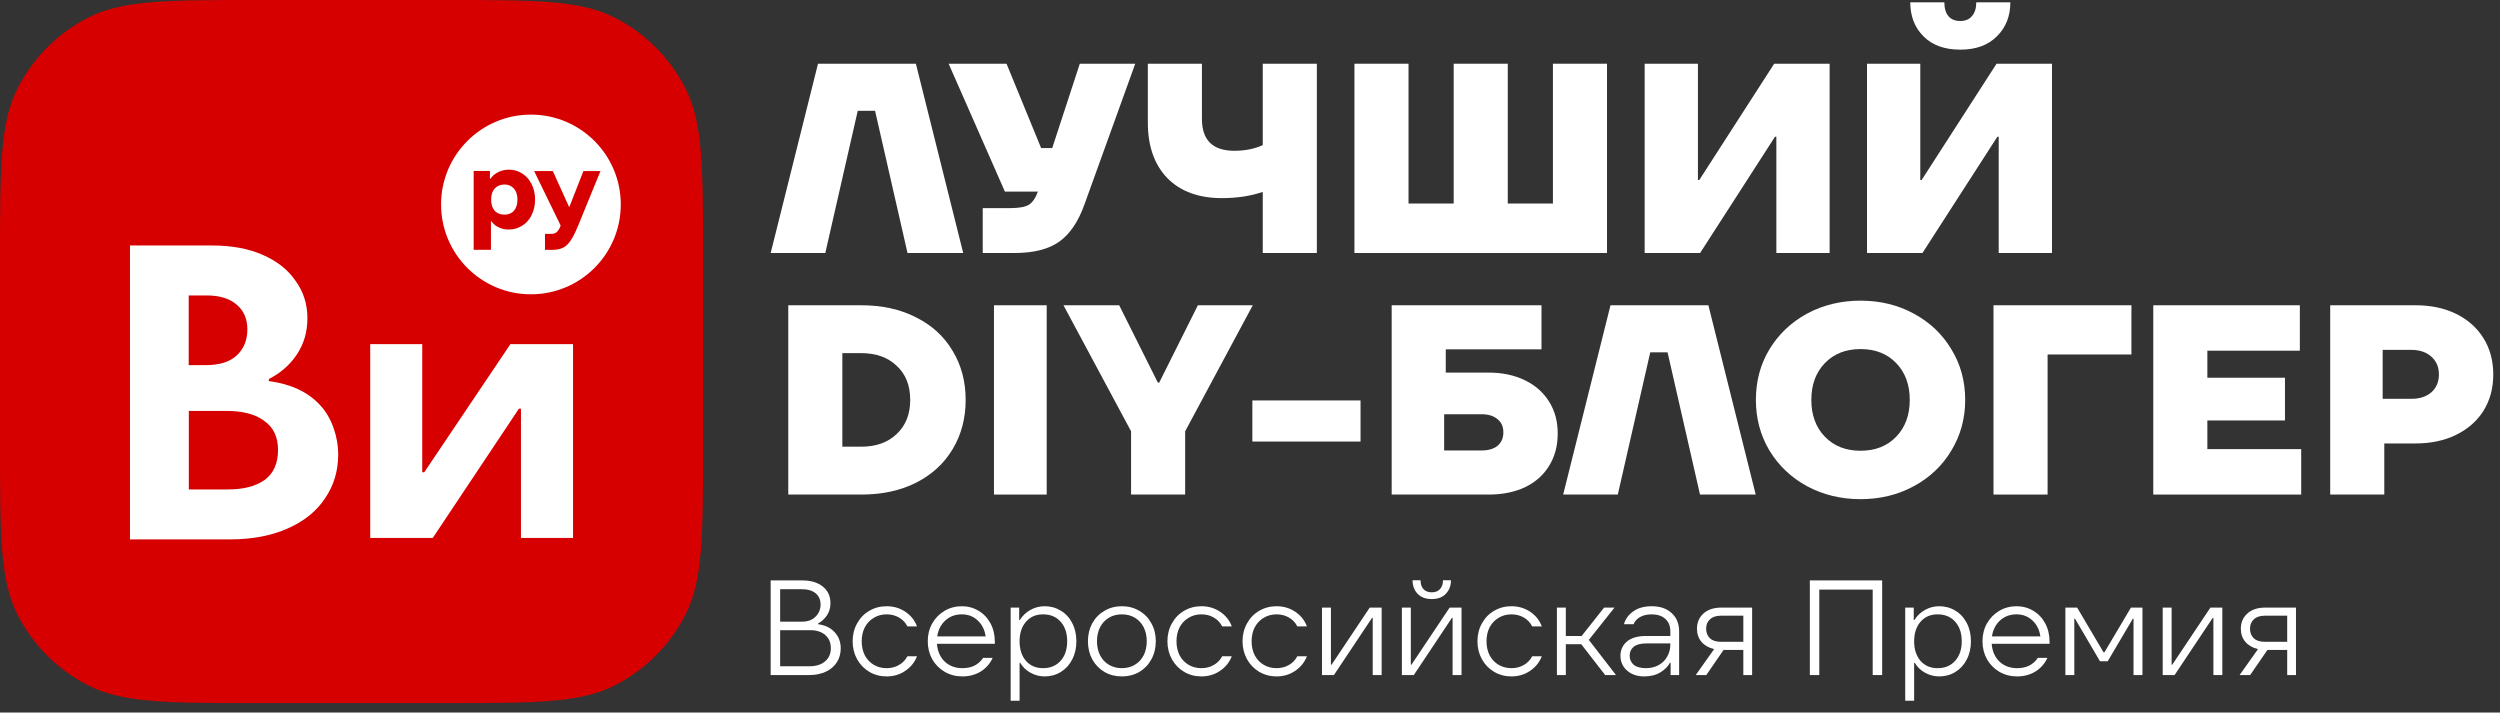
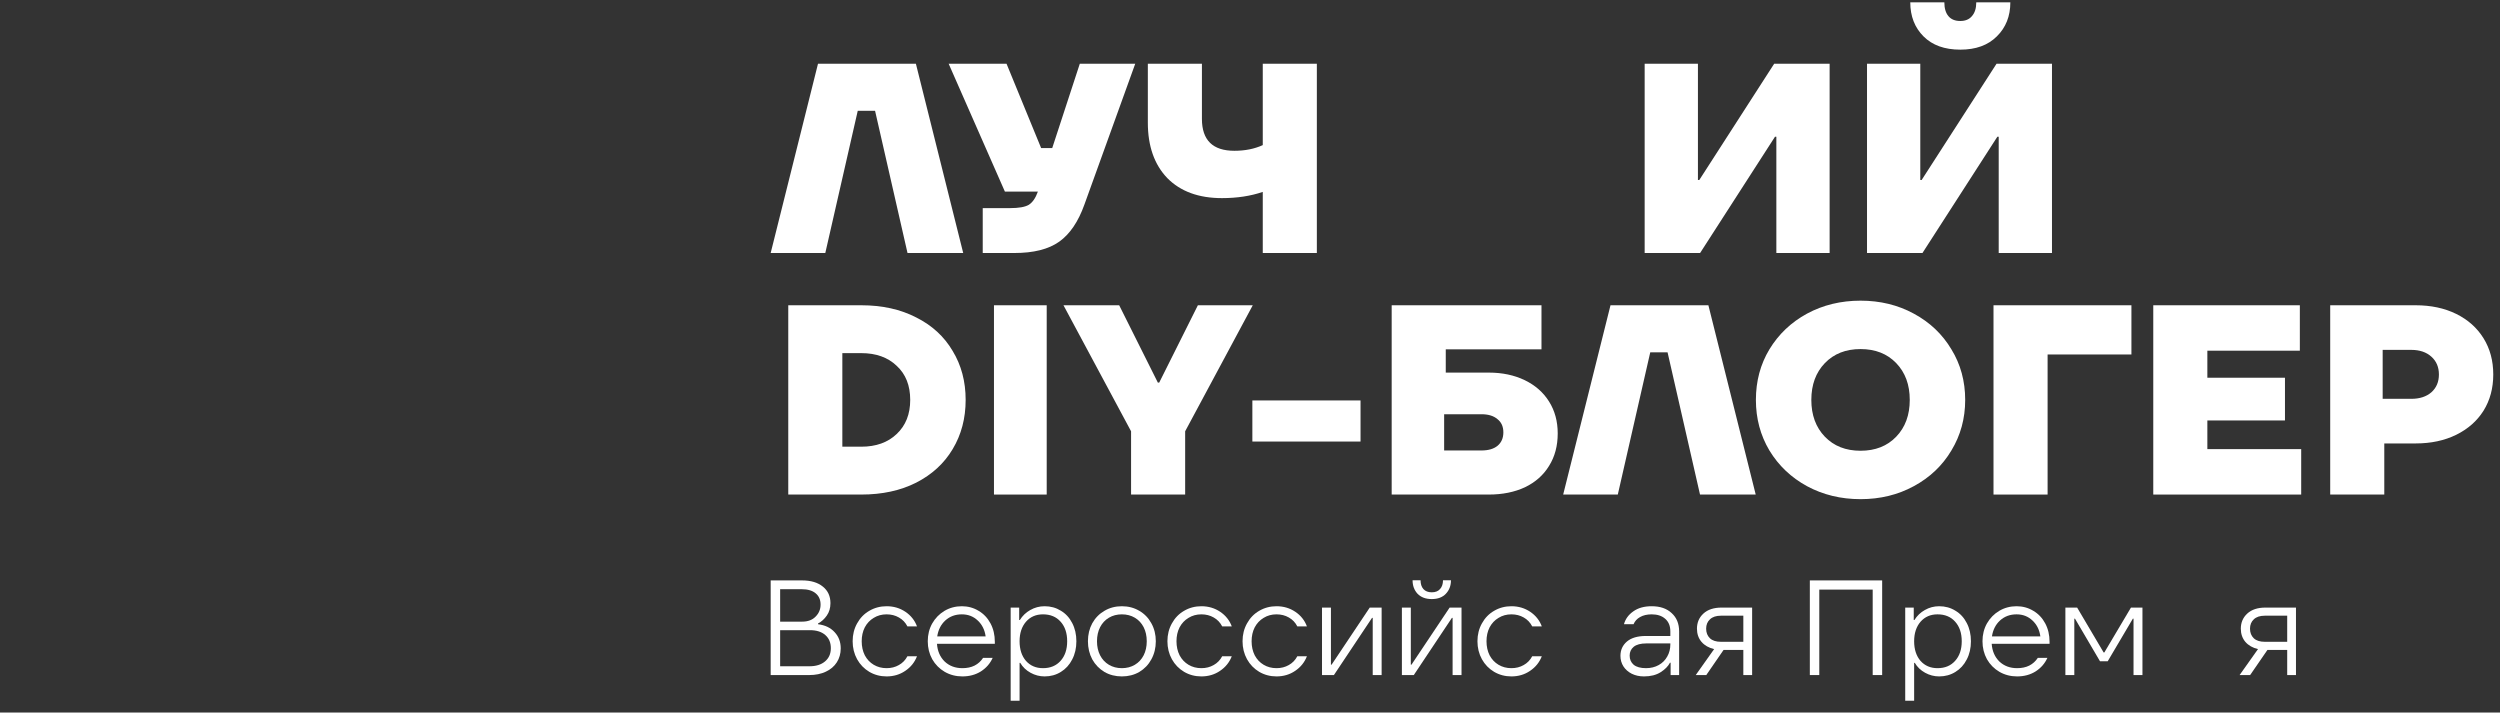
<svg xmlns="http://www.w3.org/2000/svg" width="207" height="59" viewBox="0 0 207 59" fill="none">
  <rect x="0" y="0" width="207" height="59" fill="#333333" stroke="none" />
  <g clip-path="url(#clip0_2740_132)">
    <path d="M0 21.402C0 13.913 0 10.166 1.464 7.3C2.744 4.784 4.796 2.733 7.313 1.452C10.174 0 13.916 0 21.406 0H36.797C44.288 0 48.035 0 50.902 1.463C53.419 2.744 55.471 4.795 56.751 7.312C58.215 10.172 58.215 13.919 58.215 21.413V36.801C58.215 44.29 58.215 48.043 56.751 50.903C55.471 53.42 53.419 55.471 50.902 56.751C48.041 58.215 44.293 58.215 36.797 58.215H21.406C13.916 58.215 10.163 58.215 7.302 56.751C4.785 55.471 2.733 53.42 1.453 50.903C-1.02811e-07 48.032 0 44.285 0 36.796V21.408V21.402Z" fill="#D60000" />
    <path d="M22.261 31.552C22.261 31.552 22.255 31.552 22.249 31.552H22.261V31.38C23.22 30.898 23.99 30.227 24.573 29.363C25.16 28.481 25.454 27.494 25.454 26.341C25.454 25.189 25.127 24.146 24.467 23.248C23.835 22.323 22.926 21.608 21.728 21.092C20.558 20.582 19.178 20.327 17.581 20.327H10.762V44.662H19.023C20.875 44.662 22.471 44.362 23.83 43.753C25.188 43.154 26.219 42.317 26.918 41.253C27.65 40.188 28.004 38.969 28.004 37.605C28.004 36.242 27.505 34.601 26.496 33.537C25.493 32.45 24.085 31.796 22.261 31.552ZM17.104 24.462C18.18 24.462 19.012 24.717 19.599 25.227C20.187 25.721 20.481 26.402 20.481 27.278C20.481 28.154 20.192 28.88 19.599 29.435C19.012 29.972 18.163 30.233 17.038 30.233H15.624V24.462H17.104ZM21.922 39.728C21.191 40.266 20.165 40.527 18.834 40.527H15.635V34.024H18.768C20.126 34.024 21.168 34.307 21.895 34.861C22.643 35.399 23.02 36.175 23.02 37.262C23.02 38.348 22.66 39.174 21.933 39.728H21.922Z" fill="white" />
    <path d="M35.129 39.102H34.962V28.492H30.654V44.54H35.833L42.968 33.836H43.135V44.54H47.448V28.492H42.264L35.129 39.102Z" fill="white" />
    <path d="M41.77 15.277C41.426 15.283 41.154 15.399 40.955 15.615C40.761 15.837 40.666 16.142 40.666 16.53C40.666 16.918 40.761 17.223 40.955 17.445C41.154 17.666 41.437 17.771 41.77 17.771C42.102 17.771 42.363 17.666 42.557 17.445C42.751 17.217 42.845 16.918 42.845 16.53C42.845 16.142 42.746 15.842 42.557 15.621C42.358 15.393 42.097 15.277 41.77 15.277Z" fill="white" />
    <path d="M43.96 9.49C39.852 9.49 36.52 12.822 36.52 16.929C36.52 21.037 39.852 24.368 43.96 24.368C48.068 24.368 51.4 21.037 51.4 16.929C51.4 12.822 48.068 9.49 43.96 9.49ZM44.01 17.833C43.816 18.21 43.55 18.504 43.211 18.703C42.884 18.903 42.524 19.003 42.136 19.003C41.748 19.003 41.554 18.942 41.288 18.82C41.032 18.703 40.839 18.537 40.694 18.326H40.65V20.682H39.22V14.152H40.567V14.806H40.611C40.761 14.573 40.966 14.39 41.243 14.258C41.515 14.119 41.814 14.047 42.13 14.047C42.513 14.047 42.873 14.136 43.206 14.346C43.539 14.546 43.81 14.839 44.004 15.216C44.204 15.599 44.304 16.031 44.304 16.525C44.304 17.018 44.198 17.45 44.004 17.827L44.01 17.833ZM47.863 18.698C47.641 19.235 47.442 19.64 47.248 19.917C47.065 20.2 46.854 20.394 46.621 20.51C46.388 20.627 46.094 20.688 45.728 20.688H45.124V19.363H45.673C45.839 19.363 45.972 19.319 46.083 19.224C46.189 19.136 46.288 18.997 46.366 18.814L46.422 18.675L44.226 14.163H45.773L47.109 17.112H47.153L48.307 14.163H49.72L47.863 18.698Z" fill="white" />
  </g>
  <path d="M200.016 25.276C201.285 25.276 202.405 25.515 203.375 25.992C204.345 26.47 205.099 27.142 205.636 28.007C206.174 28.873 206.442 29.873 206.442 31.008C206.442 32.142 206.174 33.142 205.636 34.008C205.099 34.859 204.345 35.523 203.375 36.001C202.405 36.478 201.285 36.717 200.016 36.717H197.419V40.949H192.941V25.276H200.016ZM199.658 33.023C200.345 33.023 200.897 32.844 201.315 32.485C201.733 32.112 201.942 31.62 201.942 31.008C201.942 30.396 201.733 29.903 201.315 29.53C200.897 29.157 200.345 28.97 199.658 28.97H197.285V33.023H199.658Z" fill="white" />
  <path d="M182.769 34.814V37.187H190.539V40.949H178.291V25.276H190.427V29.037H182.769V31.276H189.195V34.814H182.769Z" fill="white" />
  <path d="M169.541 40.949H165.062V25.276H176.482V29.351H169.541V40.949Z" fill="white" />
  <path d="M154.053 41.33C152.426 41.33 150.948 40.971 149.619 40.255C148.306 39.538 147.268 38.553 146.507 37.299C145.761 36.045 145.388 34.65 145.388 33.112C145.388 31.56 145.761 30.164 146.507 28.925C147.268 27.672 148.306 26.686 149.619 25.97C150.948 25.253 152.426 24.895 154.053 24.895C155.68 24.895 157.15 25.253 158.464 25.97C159.792 26.686 160.83 27.672 161.576 28.925C162.337 30.164 162.718 31.56 162.718 33.112C162.718 34.65 162.337 36.045 161.576 37.299C160.83 38.553 159.792 39.538 158.464 40.255C157.15 40.971 155.68 41.33 154.053 41.33ZM154.053 37.322C155.277 37.322 156.262 36.934 157.008 36.157C157.755 35.381 158.128 34.366 158.128 33.112C158.128 31.858 157.755 30.843 157.008 30.067C156.262 29.291 155.277 28.903 154.053 28.903C152.829 28.903 151.844 29.291 151.097 30.067C150.351 30.843 149.978 31.858 149.978 33.112C149.978 34.366 150.351 35.381 151.097 36.157C151.844 36.934 152.829 37.322 154.053 37.322Z" fill="white" />
  <path d="M133.954 40.949H129.431L133.349 25.276H141.455L145.373 40.949H140.761L138.074 29.172H136.641L133.954 40.949Z" fill="white" />
  <path d="M123.269 30.851C124.389 30.851 125.381 31.06 126.247 31.478C127.113 31.896 127.784 32.485 128.262 33.247C128.74 34.008 128.979 34.889 128.979 35.889C128.979 36.919 128.74 37.814 128.262 38.576C127.799 39.337 127.135 39.926 126.269 40.344C125.404 40.748 124.404 40.949 123.269 40.949H115.231V25.276H127.635V28.925H119.709V30.851H123.269ZM122.665 37.299C123.232 37.299 123.672 37.172 123.986 36.919C124.314 36.65 124.478 36.277 124.478 35.799C124.478 35.322 124.314 34.956 123.986 34.702C123.672 34.433 123.232 34.299 122.665 34.299H119.575V37.299H122.665Z" fill="white" />
  <path d="M112.652 36.56H103.696V33.157H112.652V36.56Z" fill="white" />
  <path d="M98.131 40.949H93.653V35.71L88.056 25.276H92.668L95.87 31.679H95.982L99.184 25.276H103.729L98.131 35.71V40.949Z" fill="white" />
  <path d="M86.667 40.949H82.301V25.276H86.667V40.949Z" fill="white" />
  <path d="M65.268 40.949V25.276H71.313C73.045 25.276 74.56 25.612 75.859 26.283C77.172 26.94 78.18 27.866 78.881 29.06C79.598 30.239 79.956 31.59 79.956 33.112C79.956 34.635 79.598 35.993 78.881 37.187C78.18 38.367 77.172 39.292 75.859 39.964C74.56 40.621 73.045 40.949 71.313 40.949H65.268ZM71.313 36.986C72.537 36.986 73.515 36.635 74.247 35.934C74.993 35.232 75.366 34.292 75.366 33.112C75.366 31.918 74.993 30.978 74.247 30.291C73.515 29.59 72.537 29.239 71.313 29.239H69.746V36.986H71.313Z" fill="white" />
  <path d="M159.179 20.949H154.589V5.276H159V14.903H159.112L165.314 5.276H169.904V20.949H165.493V11.321H165.381L159.179 20.949ZM162.314 4.111C161.015 4.111 160 3.746 159.268 3.014C158.537 2.283 158.171 1.342 158.171 0.193H160.992C160.992 0.686 161.104 1.066 161.328 1.335C161.552 1.604 161.881 1.738 162.314 1.738C162.731 1.738 163.052 1.604 163.276 1.335C163.515 1.066 163.635 0.686 163.635 0.193H166.456C166.456 1.342 166.083 2.283 165.336 3.014C164.605 3.746 163.597 4.111 162.314 4.111Z" fill="white" />
  <path d="M140.768 20.949H136.178V5.276H140.589V14.904H140.701L146.903 5.276H151.493V20.949H147.082V11.321H146.97L140.768 20.949Z" fill="white" />
-   <path d="M133.06 20.949H112.148V5.276H116.626V16.852H120.365V5.276H124.843V16.852H128.582V5.276H133.06V20.949Z" fill="white" />
  <path d="M104.557 5.276H109.035V20.949H104.557V15.889C103.557 16.232 102.43 16.404 101.176 16.404C99.25 16.404 97.743 15.851 96.653 14.747C95.578 13.627 95.041 12.097 95.041 10.157V5.276H99.519V9.843C99.519 11.605 100.415 12.485 102.206 12.485C103.087 12.485 103.87 12.329 104.557 12.015V5.276Z" fill="white" />
  <path d="M89.408 5.276H93.998L89.788 16.941C89.281 18.359 88.587 19.382 87.706 20.009C86.825 20.636 85.586 20.949 83.989 20.949H81.37V17.232H83.631C84.347 17.232 84.862 17.143 85.176 16.963C85.489 16.769 85.743 16.404 85.937 15.866H83.206L78.548 5.276H83.34L86.206 12.261H87.124L89.408 5.276Z" fill="white" />
  <path d="M68.335 20.949H63.812L67.731 5.276H75.836L79.754 20.949H75.142L72.455 9.172H71.022L68.335 20.949Z" fill="white" />
  <path d="M190.107 50.308V55.895H189.38V53.812H187.745L186.312 55.895H185.439L186.962 53.745C186.521 53.641 186.174 53.443 185.92 53.152C185.667 52.853 185.54 52.488 185.54 52.055C185.54 51.547 185.719 51.129 186.077 50.801C186.435 50.472 186.935 50.308 187.577 50.308H190.107ZM186.301 52.055C186.301 52.383 186.405 52.648 186.614 52.849C186.823 53.044 187.126 53.141 187.521 53.141H189.38V50.98H187.521C187.126 50.98 186.823 51.081 186.614 51.282C186.405 51.476 186.301 51.734 186.301 52.055Z" fill="white" />
-   <path d="M180.056 55.895H179.071V50.308H179.81V55.033H179.866L183.023 50.308H184.008V55.895H183.269V51.159H183.213L180.056 55.895Z" fill="white" />
  <path d="M171.753 55.895H171.014V50.308H171.988L174.182 54.025H174.238L176.443 50.308H177.395V55.895H176.656V51.226H176.6L174.518 54.753H173.88L171.809 51.226H171.753V55.895Z" fill="white" />
  <path d="M169.703 53.309H164.912C164.956 53.913 165.169 54.402 165.55 54.775C165.938 55.141 166.427 55.324 167.016 55.324C167.404 55.324 167.74 55.253 168.024 55.111C168.315 54.962 168.55 54.749 168.729 54.473H169.524C169.315 54.936 168.99 55.309 168.55 55.592C168.11 55.868 167.598 56.007 167.016 56.007C166.479 56.007 165.99 55.88 165.55 55.626C165.117 55.372 164.774 55.025 164.52 54.585C164.274 54.137 164.15 53.641 164.15 53.096C164.15 52.551 164.274 52.058 164.52 51.618C164.774 51.178 165.113 50.831 165.539 50.577C165.971 50.323 166.449 50.196 166.972 50.196C167.479 50.196 167.942 50.323 168.36 50.577C168.778 50.823 169.106 51.17 169.345 51.618C169.584 52.066 169.703 52.573 169.703 53.141V53.309ZM166.972 50.868C166.434 50.868 165.979 51.036 165.606 51.372C165.24 51.708 165.016 52.148 164.934 52.693H168.942C168.867 52.155 168.651 51.719 168.293 51.383C167.934 51.04 167.494 50.868 166.972 50.868Z" fill="white" />
  <path d="M157.752 58.022V50.308H158.458V51.338H158.514C158.73 50.987 159.017 50.711 159.376 50.51C159.741 50.301 160.137 50.196 160.562 50.196C161.062 50.196 161.51 50.319 161.906 50.566C162.309 50.805 162.622 51.144 162.846 51.584C163.078 52.025 163.193 52.529 163.193 53.096C163.193 53.663 163.078 54.167 162.846 54.607C162.622 55.047 162.309 55.391 161.906 55.637C161.51 55.883 161.062 56.007 160.562 56.007C160.152 56.007 159.764 55.906 159.398 55.704C159.032 55.503 158.749 55.23 158.547 54.887H158.491V58.022H157.752ZM160.428 55.324C161.04 55.324 161.525 55.122 161.883 54.719C162.249 54.316 162.432 53.775 162.432 53.096C162.432 52.417 162.249 51.876 161.883 51.472C161.525 51.069 161.04 50.868 160.428 50.868C159.846 50.868 159.376 51.073 159.017 51.484C158.667 51.894 158.491 52.432 158.491 53.096C158.491 53.767 158.667 54.309 159.017 54.719C159.376 55.122 159.846 55.324 160.428 55.324Z" fill="white" />
  <path d="M150.637 55.895H149.854V48.058H155.843V55.895H155.059V48.819H150.637V55.895Z" fill="white" />
  <path d="M145.076 50.308V55.895H144.348V53.812H142.713L141.28 55.895H140.407L141.93 53.745C141.489 53.641 141.142 53.443 140.889 53.152C140.635 52.853 140.508 52.488 140.508 52.055C140.508 51.547 140.687 51.129 141.045 50.801C141.404 50.472 141.904 50.308 142.545 50.308H145.076ZM141.269 52.055C141.269 52.383 141.374 52.648 141.583 52.849C141.792 53.044 142.094 53.141 142.49 53.141H144.348V50.98H142.49C142.094 50.98 141.792 51.081 141.583 51.282C141.374 51.476 141.269 51.734 141.269 52.055Z" fill="white" />
  <path d="M136.759 50.196C137.461 50.196 138.013 50.387 138.416 50.767C138.827 51.14 139.032 51.644 139.032 52.279V55.895H138.327V54.876H138.271C138.121 55.167 137.864 55.428 137.498 55.66C137.133 55.891 136.674 56.007 136.121 56.007C135.741 56.007 135.401 55.932 135.103 55.783C134.811 55.633 134.584 55.432 134.42 55.178C134.255 54.917 134.173 54.626 134.173 54.305C134.173 53.82 134.352 53.424 134.711 53.118C135.076 52.812 135.599 52.659 136.278 52.659H138.304V52.279C138.304 51.831 138.163 51.484 137.879 51.237C137.603 50.991 137.23 50.868 136.759 50.868C136.379 50.868 136.058 50.943 135.797 51.092C135.543 51.234 135.364 51.431 135.259 51.685H134.464C134.584 51.252 134.841 50.898 135.237 50.622C135.632 50.338 136.14 50.196 136.759 50.196ZM136.289 55.324C136.685 55.324 137.036 55.238 137.342 55.066C137.648 54.895 137.883 54.659 138.047 54.361C138.219 54.062 138.304 53.727 138.304 53.353V53.275H136.312C135.849 53.275 135.502 53.368 135.27 53.555C135.047 53.741 134.935 53.984 134.935 54.282C134.935 54.596 135.047 54.85 135.27 55.044C135.502 55.23 135.841 55.324 136.289 55.324Z" fill="white" />
-   <path d="M133.804 55.895H132.908L130.927 53.342H129.65V55.895H128.912V50.308H129.65V52.659H130.96L132.819 50.308H133.681L131.554 52.984L133.804 55.895Z" fill="white" />
  <path d="M125.143 56.007C124.62 56.007 124.142 55.88 123.71 55.626C123.284 55.372 122.948 55.025 122.702 54.585C122.456 54.137 122.333 53.641 122.333 53.096C122.333 52.551 122.456 52.058 122.702 51.618C122.948 51.17 123.284 50.823 123.71 50.577C124.142 50.323 124.62 50.196 125.143 50.196C125.725 50.196 126.243 50.349 126.699 50.655C127.154 50.961 127.475 51.364 127.661 51.864H126.867C126.702 51.543 126.467 51.297 126.161 51.126C125.863 50.954 125.523 50.868 125.143 50.868C124.747 50.868 124.392 50.965 124.079 51.159C123.765 51.346 123.519 51.607 123.34 51.943C123.168 52.279 123.083 52.663 123.083 53.096C123.083 53.529 123.168 53.917 123.34 54.26C123.519 54.596 123.765 54.857 124.079 55.044C124.392 55.23 124.747 55.324 125.143 55.324C125.523 55.324 125.863 55.238 126.161 55.066C126.467 54.895 126.702 54.652 126.867 54.339H127.661C127.467 54.839 127.143 55.242 126.687 55.548C126.24 55.854 125.725 56.007 125.143 56.007Z" fill="white" />
  <path d="M117.062 55.895H116.077V50.308H116.816V55.032H116.872L120.029 50.308H121.014V55.895H120.275V51.159H120.219L117.062 55.895ZM118.551 49.603C118.051 49.603 117.659 49.457 117.375 49.166C117.099 48.868 116.961 48.495 116.961 48.047H117.622C117.622 48.353 117.7 48.595 117.857 48.774C118.021 48.954 118.252 49.043 118.551 49.043C118.849 49.043 119.077 48.954 119.234 48.774C119.398 48.595 119.48 48.353 119.48 48.047H120.14C120.14 48.495 119.999 48.868 119.715 49.166C119.439 49.457 119.051 49.603 118.551 49.603Z" fill="white" />
  <path d="M110.448 55.895H109.462V50.308H110.201V55.033H110.257L113.414 50.308H114.399V55.895H113.661V51.159H113.605L110.448 55.895Z" fill="white" />
  <path d="M105.693 56.007C105.171 56.007 104.693 55.88 104.26 55.626C103.835 55.372 103.499 55.025 103.253 54.585C103.006 54.137 102.883 53.641 102.883 53.096C102.883 52.551 103.006 52.058 103.253 51.618C103.499 51.17 103.835 50.823 104.26 50.577C104.693 50.323 105.171 50.196 105.693 50.196C106.275 50.196 106.794 50.349 107.249 50.655C107.705 50.961 108.026 51.364 108.212 51.864H107.417C107.253 51.543 107.018 51.297 106.712 51.126C106.414 50.954 106.074 50.868 105.693 50.868C105.298 50.868 104.943 50.965 104.63 51.159C104.316 51.346 104.07 51.607 103.891 51.943C103.719 52.279 103.633 52.663 103.633 53.096C103.633 53.529 103.719 53.917 103.891 54.26C104.07 54.596 104.316 54.857 104.63 55.044C104.943 55.23 105.298 55.324 105.693 55.324C106.074 55.324 106.414 55.238 106.712 55.066C107.018 54.895 107.253 54.652 107.417 54.339H108.212C108.018 54.839 107.693 55.242 107.238 55.548C106.79 55.854 106.275 56.007 105.693 56.007Z" fill="white" />
  <path d="M99.473 56.007C98.95 56.007 98.472 55.88 98.04 55.626C97.614 55.372 97.278 55.025 97.032 54.585C96.786 54.137 96.663 53.641 96.663 53.096C96.663 52.551 96.786 52.058 97.032 51.618C97.278 51.17 97.614 50.823 98.04 50.577C98.472 50.323 98.95 50.196 99.473 50.196C100.055 50.196 100.573 50.349 101.029 50.655C101.484 50.961 101.805 51.364 101.991 51.864H101.197C101.032 51.543 100.797 51.297 100.491 51.126C100.193 50.954 99.853 50.868 99.473 50.868C99.077 50.868 98.722 50.965 98.409 51.159C98.096 51.346 97.849 51.607 97.67 51.943C97.499 52.279 97.413 52.663 97.413 53.096C97.413 53.529 97.499 53.917 97.67 54.26C97.849 54.596 98.096 54.857 98.409 55.044C98.722 55.23 99.077 55.324 99.473 55.324C99.853 55.324 100.193 55.238 100.491 55.066C100.797 54.895 101.032 54.652 101.197 54.339H101.991C101.797 54.839 101.473 55.242 101.018 55.548C100.57 55.854 100.055 56.007 99.473 56.007Z" fill="white" />
  <path d="M92.891 56.007C92.354 56.007 91.872 55.883 91.447 55.637C91.021 55.383 90.686 55.036 90.439 54.596C90.201 54.148 90.081 53.648 90.081 53.096C90.081 52.544 90.201 52.047 90.439 51.607C90.686 51.166 91.021 50.823 91.447 50.577C91.872 50.323 92.354 50.196 92.891 50.196C93.428 50.196 93.91 50.323 94.335 50.577C94.761 50.823 95.093 51.166 95.332 51.607C95.578 52.047 95.701 52.544 95.701 53.096C95.701 53.648 95.578 54.148 95.332 54.596C95.093 55.036 94.761 55.383 94.335 55.637C93.91 55.883 93.428 56.007 92.891 56.007ZM92.891 55.324C93.294 55.324 93.652 55.23 93.966 55.044C94.279 54.857 94.522 54.596 94.694 54.26C94.865 53.924 94.951 53.536 94.951 53.096C94.951 52.656 94.865 52.267 94.694 51.931C94.522 51.596 94.279 51.334 93.966 51.148C93.652 50.961 93.294 50.868 92.891 50.868C92.488 50.868 92.13 50.961 91.816 51.148C91.503 51.334 91.26 51.596 91.089 51.931C90.917 52.267 90.831 52.656 90.831 53.096C90.831 53.536 90.917 53.924 91.089 54.26C91.26 54.596 91.503 54.857 91.816 55.044C92.13 55.23 92.488 55.324 92.891 55.324Z" fill="white" />
  <path d="M83.683 58.022V50.308H84.388V51.338H84.444C84.66 50.987 84.948 50.711 85.306 50.51C85.672 50.301 86.067 50.196 86.493 50.196C86.993 50.196 87.441 50.319 87.836 50.566C88.239 50.805 88.552 51.144 88.776 51.584C89.008 52.025 89.124 52.529 89.124 53.096C89.124 53.663 89.008 54.167 88.776 54.607C88.552 55.047 88.239 55.391 87.836 55.637C87.441 55.883 86.993 56.007 86.493 56.007C86.082 56.007 85.694 55.906 85.328 55.704C84.963 55.503 84.679 55.23 84.478 54.887H84.421V58.022H83.683ZM86.358 55.324C86.97 55.324 87.455 55.122 87.814 54.719C88.179 54.316 88.362 53.775 88.362 53.096C88.362 52.417 88.179 51.876 87.814 51.472C87.455 51.069 86.97 50.868 86.358 50.868C85.776 50.868 85.306 51.073 84.948 51.484C84.597 51.894 84.421 52.432 84.421 53.096C84.421 53.767 84.597 54.309 84.948 54.719C85.306 55.122 85.776 55.324 86.358 55.324Z" fill="white" />
  <path d="M82.372 53.309H77.581C77.625 53.913 77.838 54.402 78.219 54.775C78.607 55.141 79.096 55.324 79.685 55.324C80.073 55.324 80.409 55.253 80.693 55.111C80.984 54.962 81.219 54.749 81.398 54.473H82.193C81.984 54.936 81.659 55.309 81.219 55.592C80.779 55.868 80.267 56.007 79.685 56.007C79.148 56.007 78.659 55.88 78.219 55.626C77.786 55.372 77.442 55.025 77.189 54.585C76.942 54.137 76.819 53.641 76.819 53.096C76.819 52.551 76.942 52.058 77.189 51.618C77.442 51.178 77.782 50.831 78.207 50.577C78.64 50.323 79.118 50.196 79.641 50.196C80.148 50.196 80.611 50.323 81.029 50.577C81.447 50.823 81.775 51.17 82.014 51.618C82.253 52.066 82.372 52.573 82.372 53.141V53.309ZM79.641 50.868C79.103 50.868 78.648 51.036 78.275 51.372C77.909 51.708 77.685 52.148 77.603 52.693H81.611C81.536 52.155 81.32 51.719 80.962 51.383C80.603 51.04 80.163 50.868 79.641 50.868Z" fill="white" />
  <path d="M73.409 56.007C72.886 56.007 72.409 55.88 71.976 55.626C71.55 55.372 71.214 55.025 70.968 54.585C70.722 54.137 70.599 53.641 70.599 53.096C70.599 52.551 70.722 52.058 70.968 51.618C71.214 51.17 71.55 50.823 71.976 50.577C72.409 50.323 72.886 50.196 73.409 50.196C73.991 50.196 74.51 50.349 74.965 50.655C75.42 50.961 75.741 51.364 75.927 51.864H75.133C74.969 51.543 74.733 51.297 74.427 51.126C74.129 50.954 73.789 50.868 73.409 50.868C73.013 50.868 72.659 50.965 72.345 51.159C72.032 51.346 71.785 51.607 71.606 51.943C71.434 52.279 71.349 52.663 71.349 53.096C71.349 53.529 71.434 53.917 71.606 54.26C71.785 54.596 72.032 54.857 72.345 55.044C72.659 55.23 73.013 55.324 73.409 55.324C73.789 55.324 74.129 55.238 74.427 55.066C74.733 54.895 74.969 54.652 75.133 54.339H75.927C75.734 54.839 75.409 55.242 74.954 55.548C74.506 55.854 73.991 56.007 73.409 56.007Z" fill="white" />
  <path d="M67.731 51.685C68.32 51.76 68.779 51.98 69.108 52.346C69.444 52.704 69.612 53.152 69.612 53.689C69.612 54.122 69.503 54.506 69.287 54.842C69.078 55.171 68.776 55.428 68.38 55.615C67.985 55.801 67.529 55.895 67.014 55.895H63.812V48.058H66.41C67.141 48.058 67.716 48.23 68.134 48.573C68.552 48.909 68.761 49.364 68.761 49.939C68.761 50.342 68.66 50.685 68.459 50.969C68.264 51.252 68.022 51.472 67.731 51.629V51.685ZM64.596 48.786V51.472H66.421C66.891 51.472 67.261 51.334 67.529 51.058C67.805 50.782 67.944 50.45 67.944 50.062C67.944 49.659 67.805 49.345 67.529 49.121C67.261 48.898 66.876 48.786 66.376 48.786H64.596ZM67.014 55.167C67.567 55.167 67.999 55.033 68.313 54.764C68.634 54.495 68.794 54.13 68.794 53.667C68.794 53.212 68.641 52.849 68.335 52.581C68.029 52.312 67.604 52.178 67.059 52.178H64.596V55.167H67.014Z" fill="white" />
  <defs>
    <clipPath id="clip0_2740_132">
-       <rect width="58.215" height="58.215" fill="white" />
-     </clipPath>
+       </clipPath>
  </defs>
</svg>